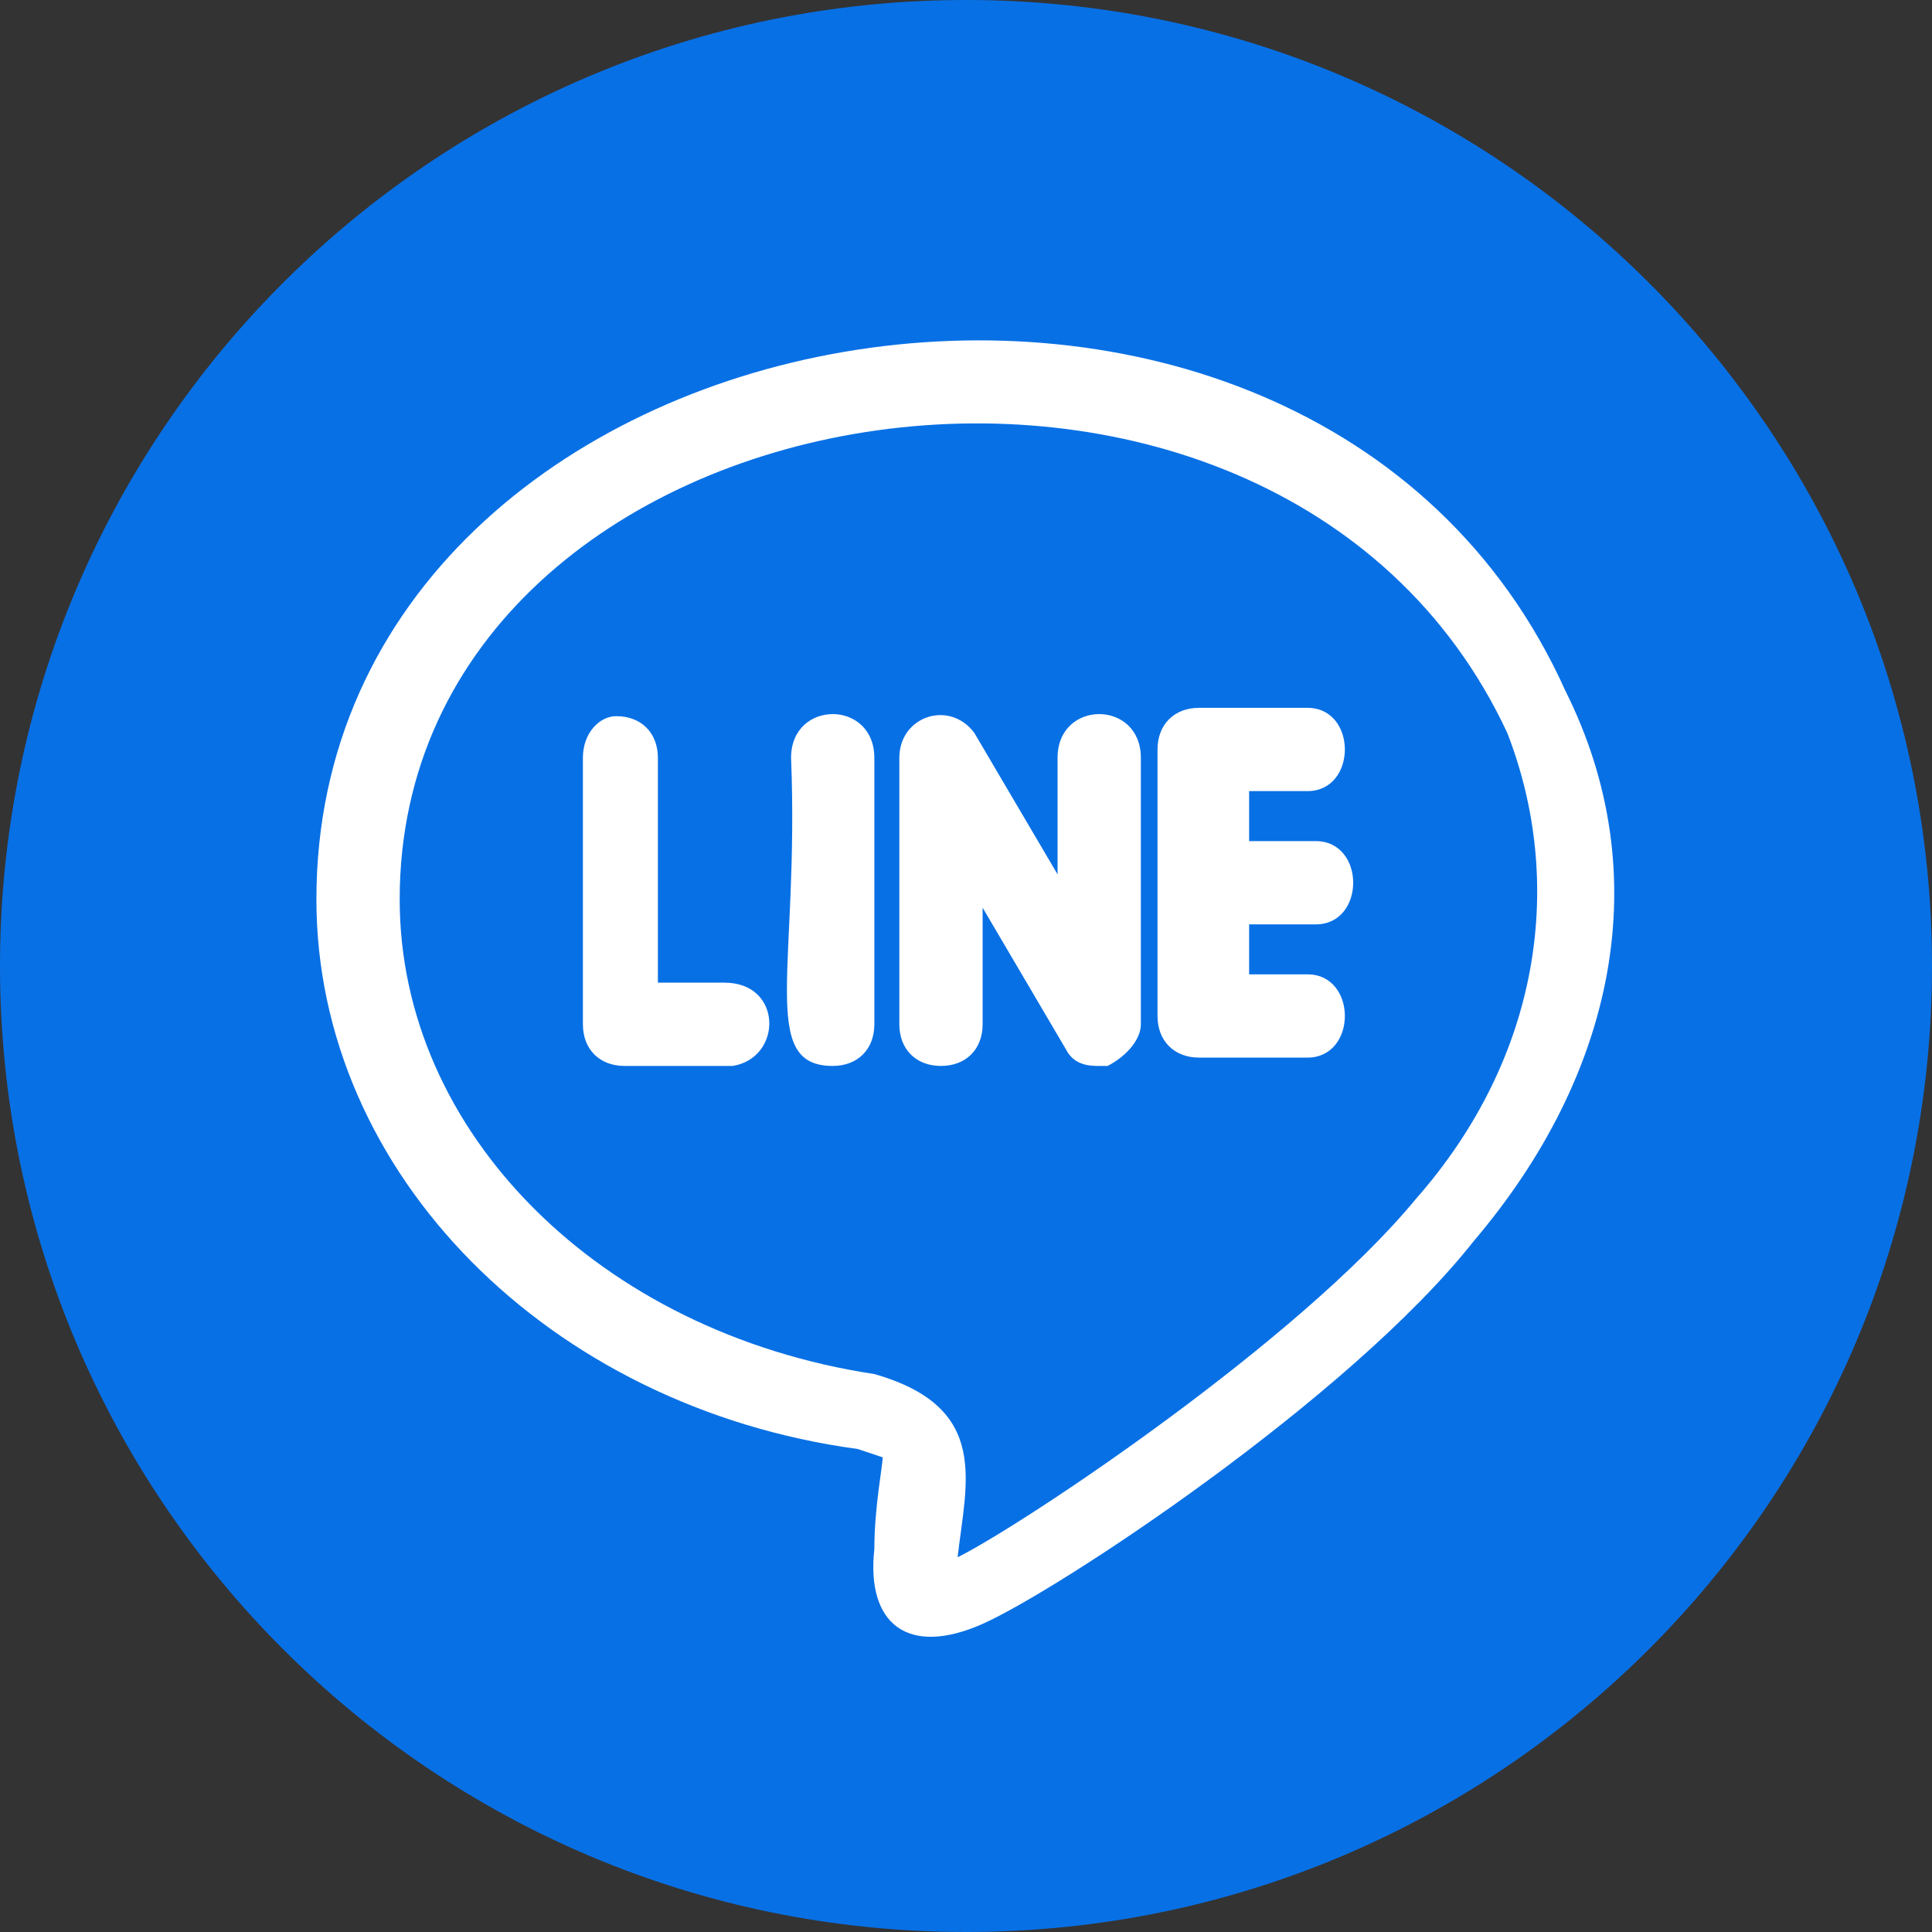
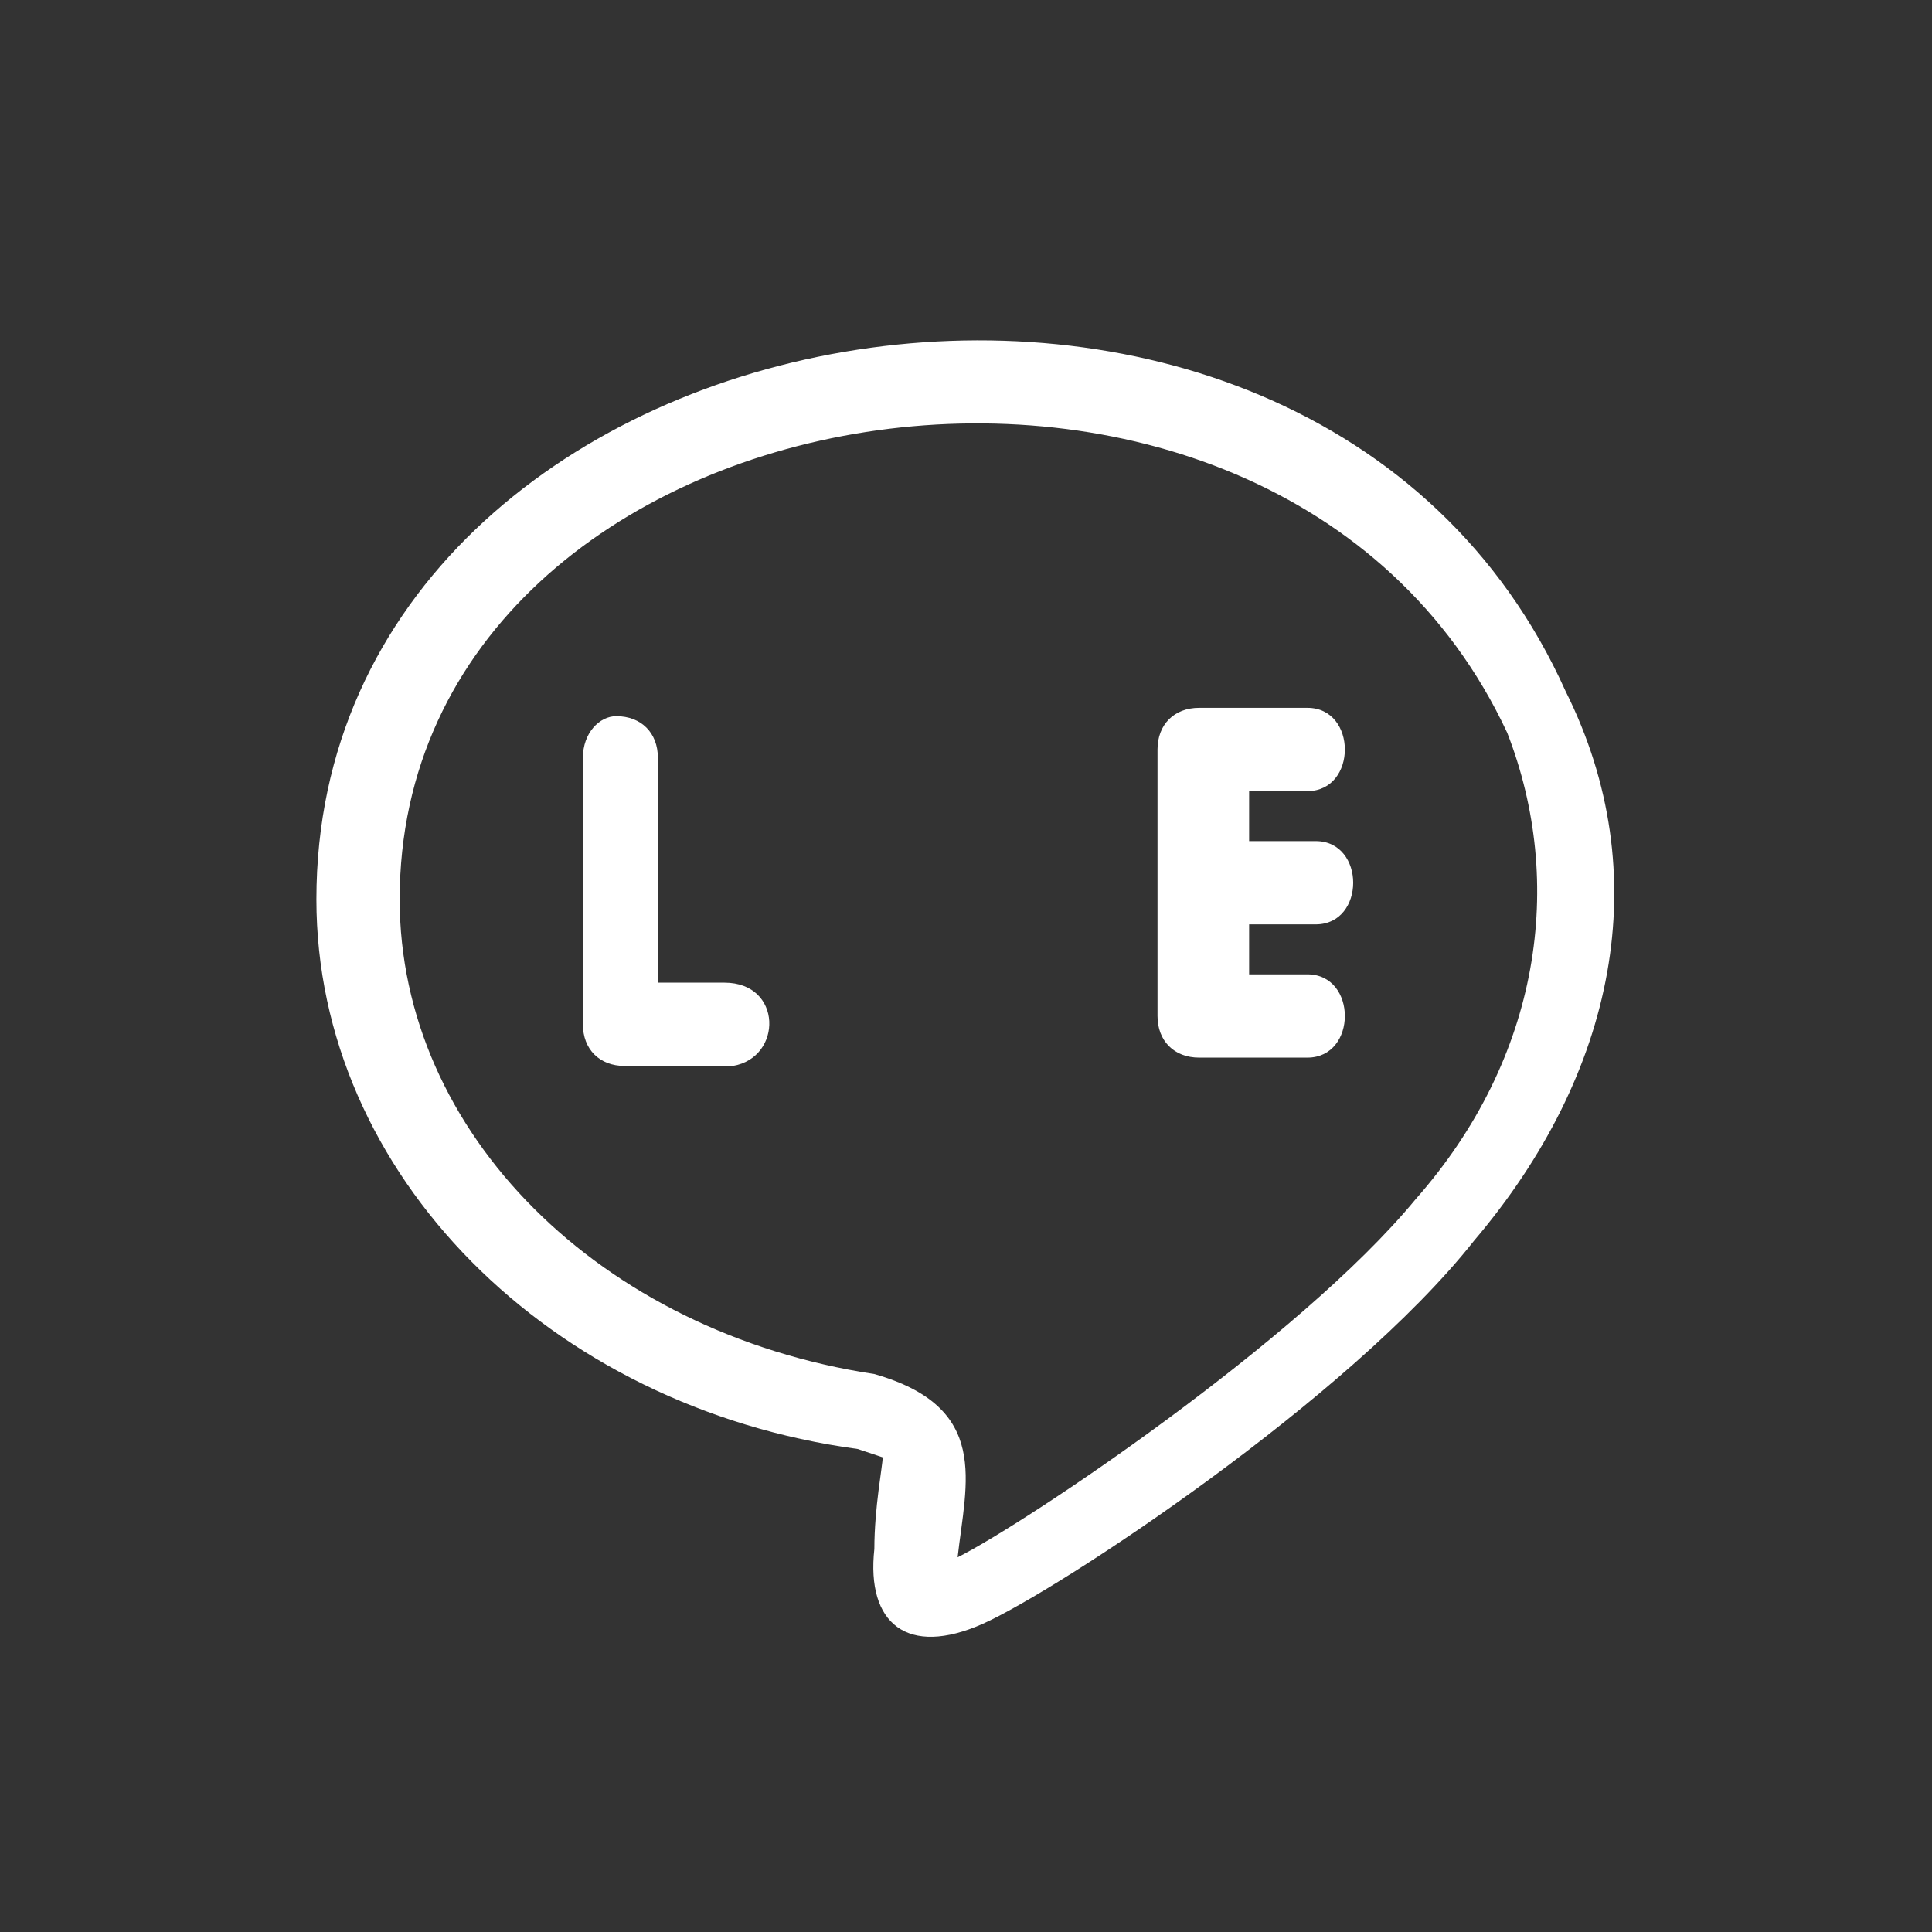
<svg xmlns="http://www.w3.org/2000/svg" width="48" height="48" viewBox="0 0 48 48" fill="none">
  <rect x="0" y="0" width="48" height="48" fill="#333333" stroke="none" />
-   <path d="M24 48C37.255 48 48 37.255 48 24C48 10.745 37.255 0 24 0C10.745 0 0 10.745 0 24C0 37.255 10.745 48 24 48Z" fill="#0870E5" />
  <path d="M7.861 22.345C7.861 29.172 13.654 34.965 21.31 36C21.93 36.207 21.93 36.207 21.93 36.207C21.93 36.414 21.723 37.448 21.723 38.483C21.517 40.345 22.551 41.172 24.413 40.345C26.275 39.517 33.517 34.759 36.62 30.828C40.137 26.69 41.172 21.724 38.896 17.172C32.482 2.897 7.861 7.241 7.861 22.345ZM35.172 29.793C32.275 33.31 25.448 37.862 23.792 38.69C23.999 36.828 24.62 34.965 21.723 34.138C14.896 33.103 9.93 28.138 9.93 22.345C9.93 9.31 31.654 5.793 37.447 18.207C38.896 21.931 38.275 26.276 35.172 29.793Z" fill="white" />
  <path d="M18 24.414H16.345V18.828C16.345 18.207 15.931 17.793 15.31 17.793C14.896 17.793 14.482 18.207 14.482 18.828V25.448C14.482 26.069 14.896 26.483 15.517 26.483H18.207C19.448 26.276 19.448 24.414 18 24.414Z" fill="white" />
-   <path d="M19.654 18.828C19.861 24 18.827 26.483 20.689 26.483C21.309 26.483 21.723 26.069 21.723 25.448V18.828C21.723 17.379 19.654 17.379 19.654 18.828Z" fill="white" />
  <path d="M32.482 19.655C33.723 19.655 33.723 17.586 32.482 17.586H29.792C29.172 17.586 28.758 18 28.758 18.621V25.241C28.758 25.862 29.172 26.276 29.792 26.276H32.482C33.723 26.276 33.723 24.207 32.482 24.207H31.034V22.966H32.689C33.93 22.966 33.93 20.897 32.689 20.897H31.034V19.655H32.482Z" fill="white" />
-   <path d="M26.275 18.828V21.724L24.206 18.207C23.585 17.379 22.344 17.793 22.344 18.828V25.448C22.344 26.069 22.758 26.483 23.378 26.483C23.999 26.483 24.413 26.069 24.413 25.448V22.552L26.482 26.069C26.689 26.483 27.102 26.483 27.309 26.483H27.516C27.93 26.276 28.344 25.862 28.344 25.448V18.828C28.344 17.379 26.275 17.379 26.275 18.828Z" fill="white" />
</svg>